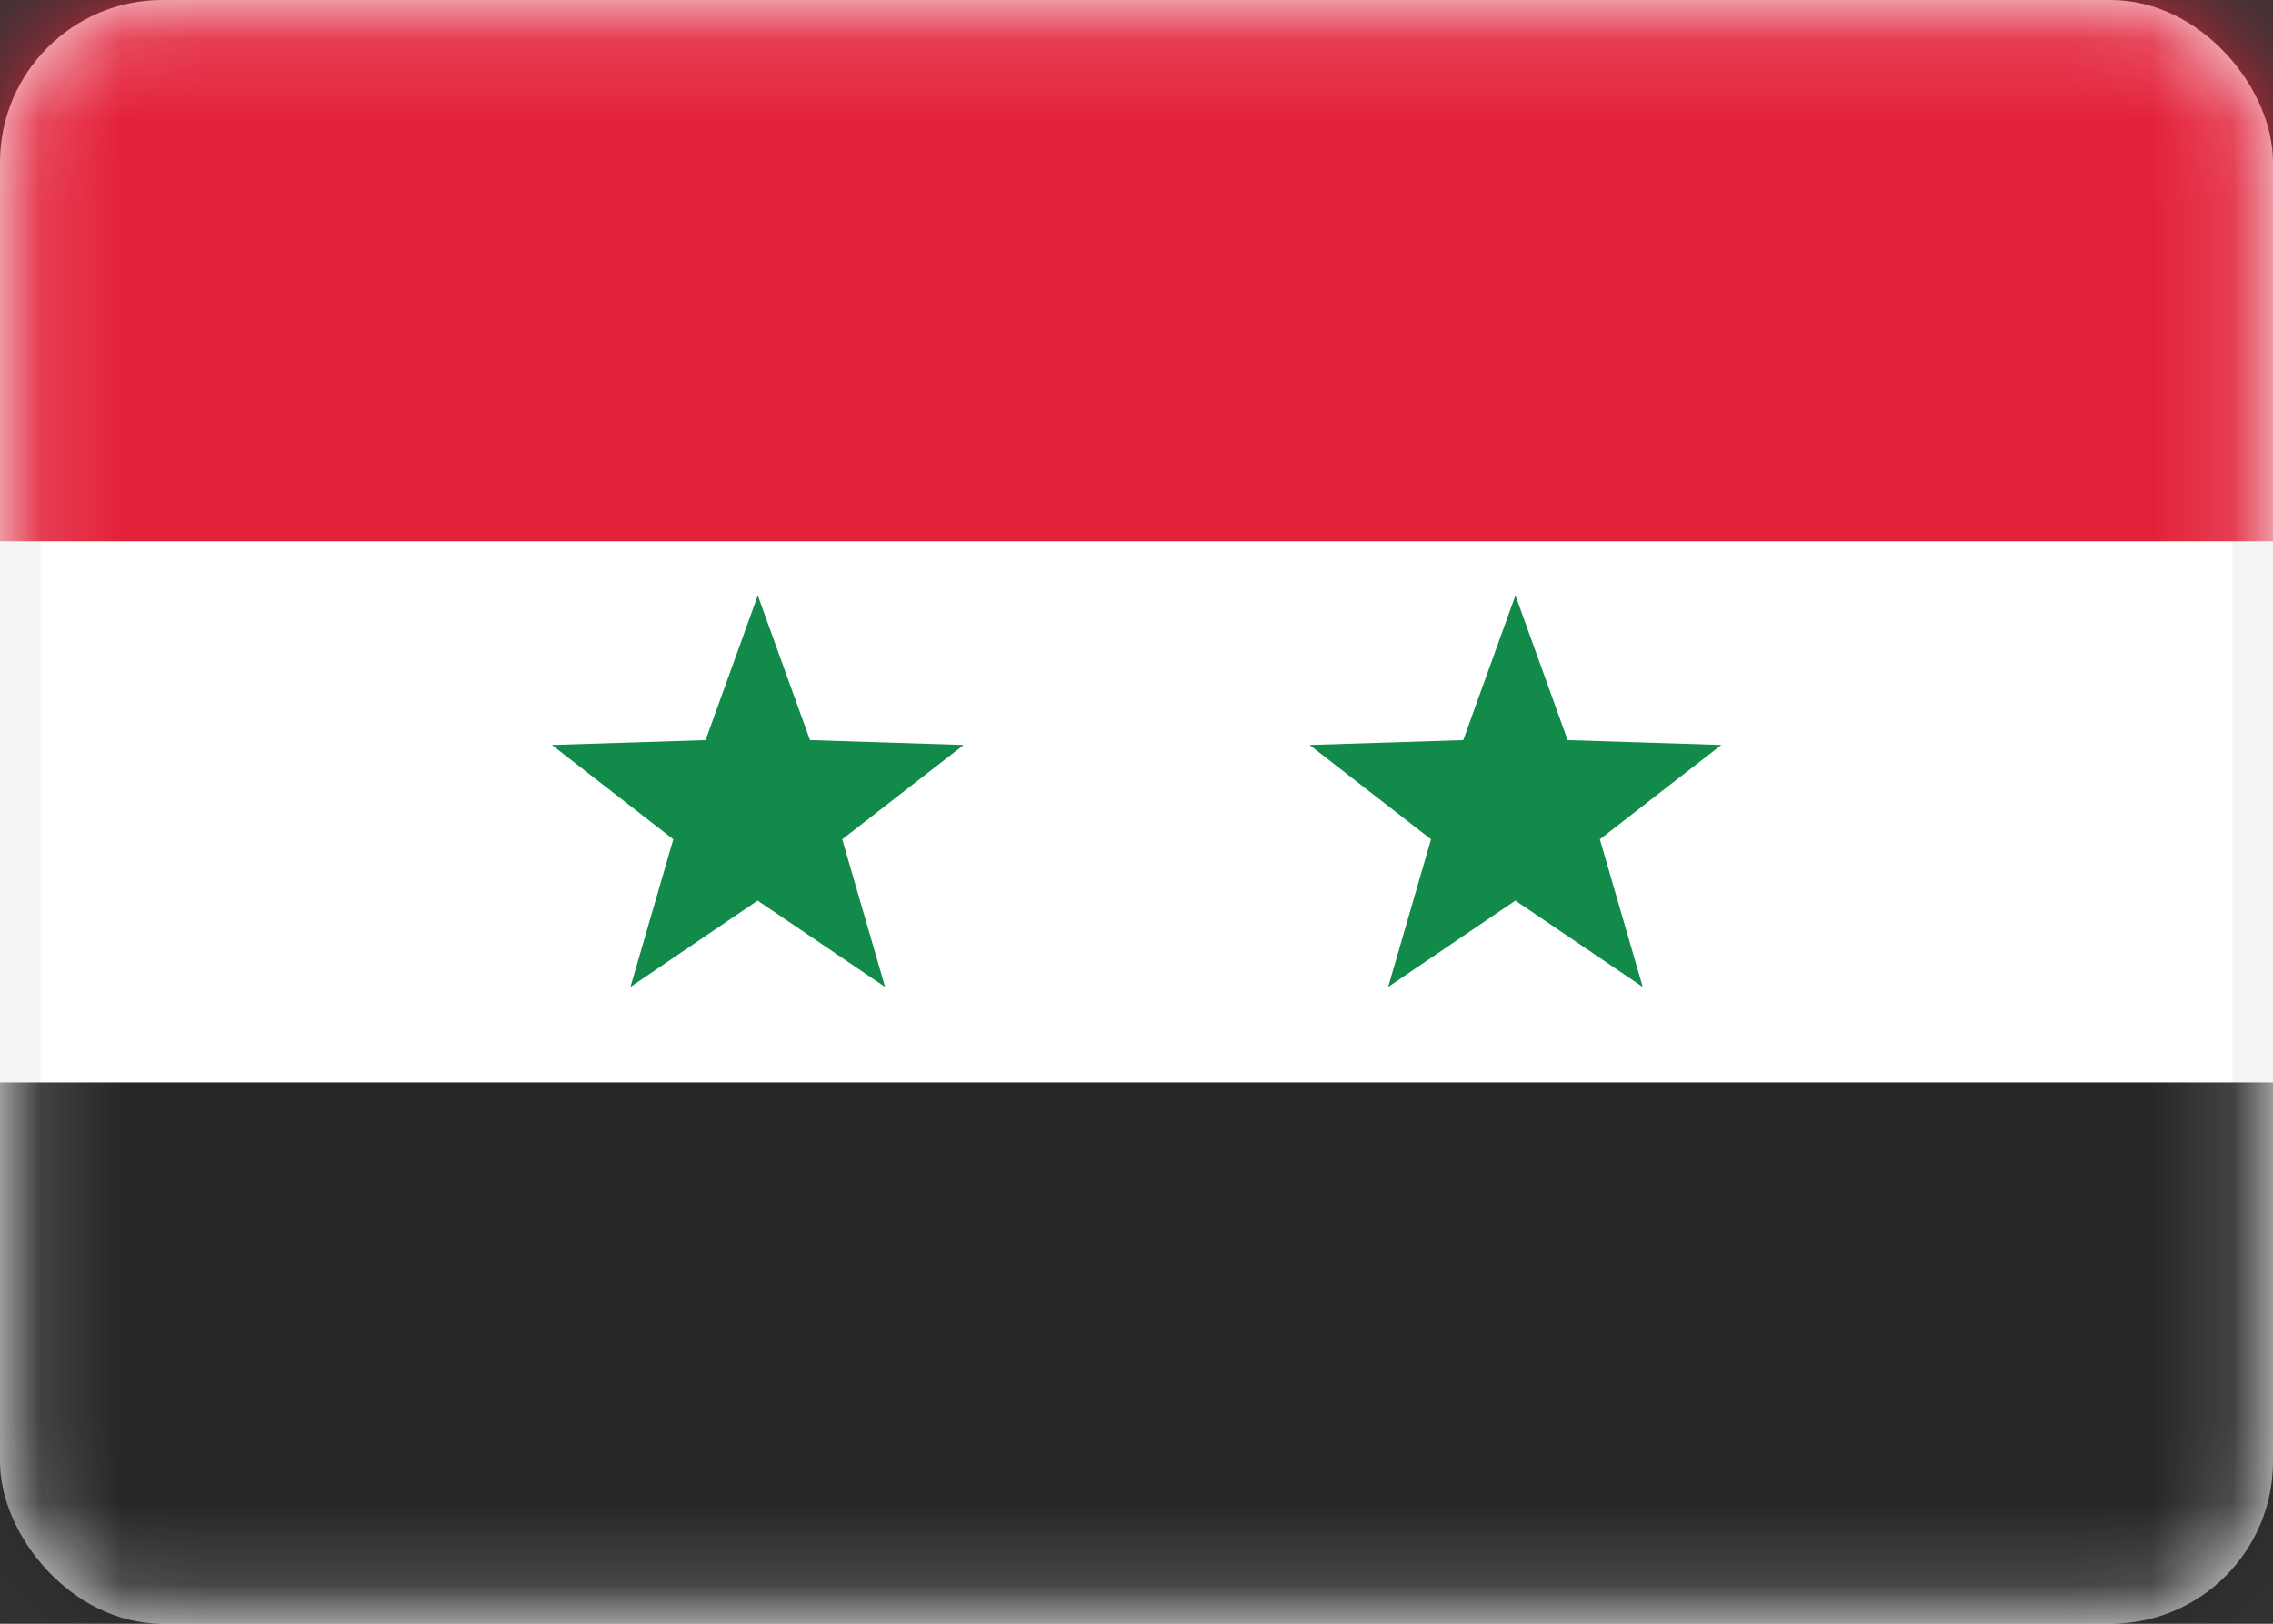
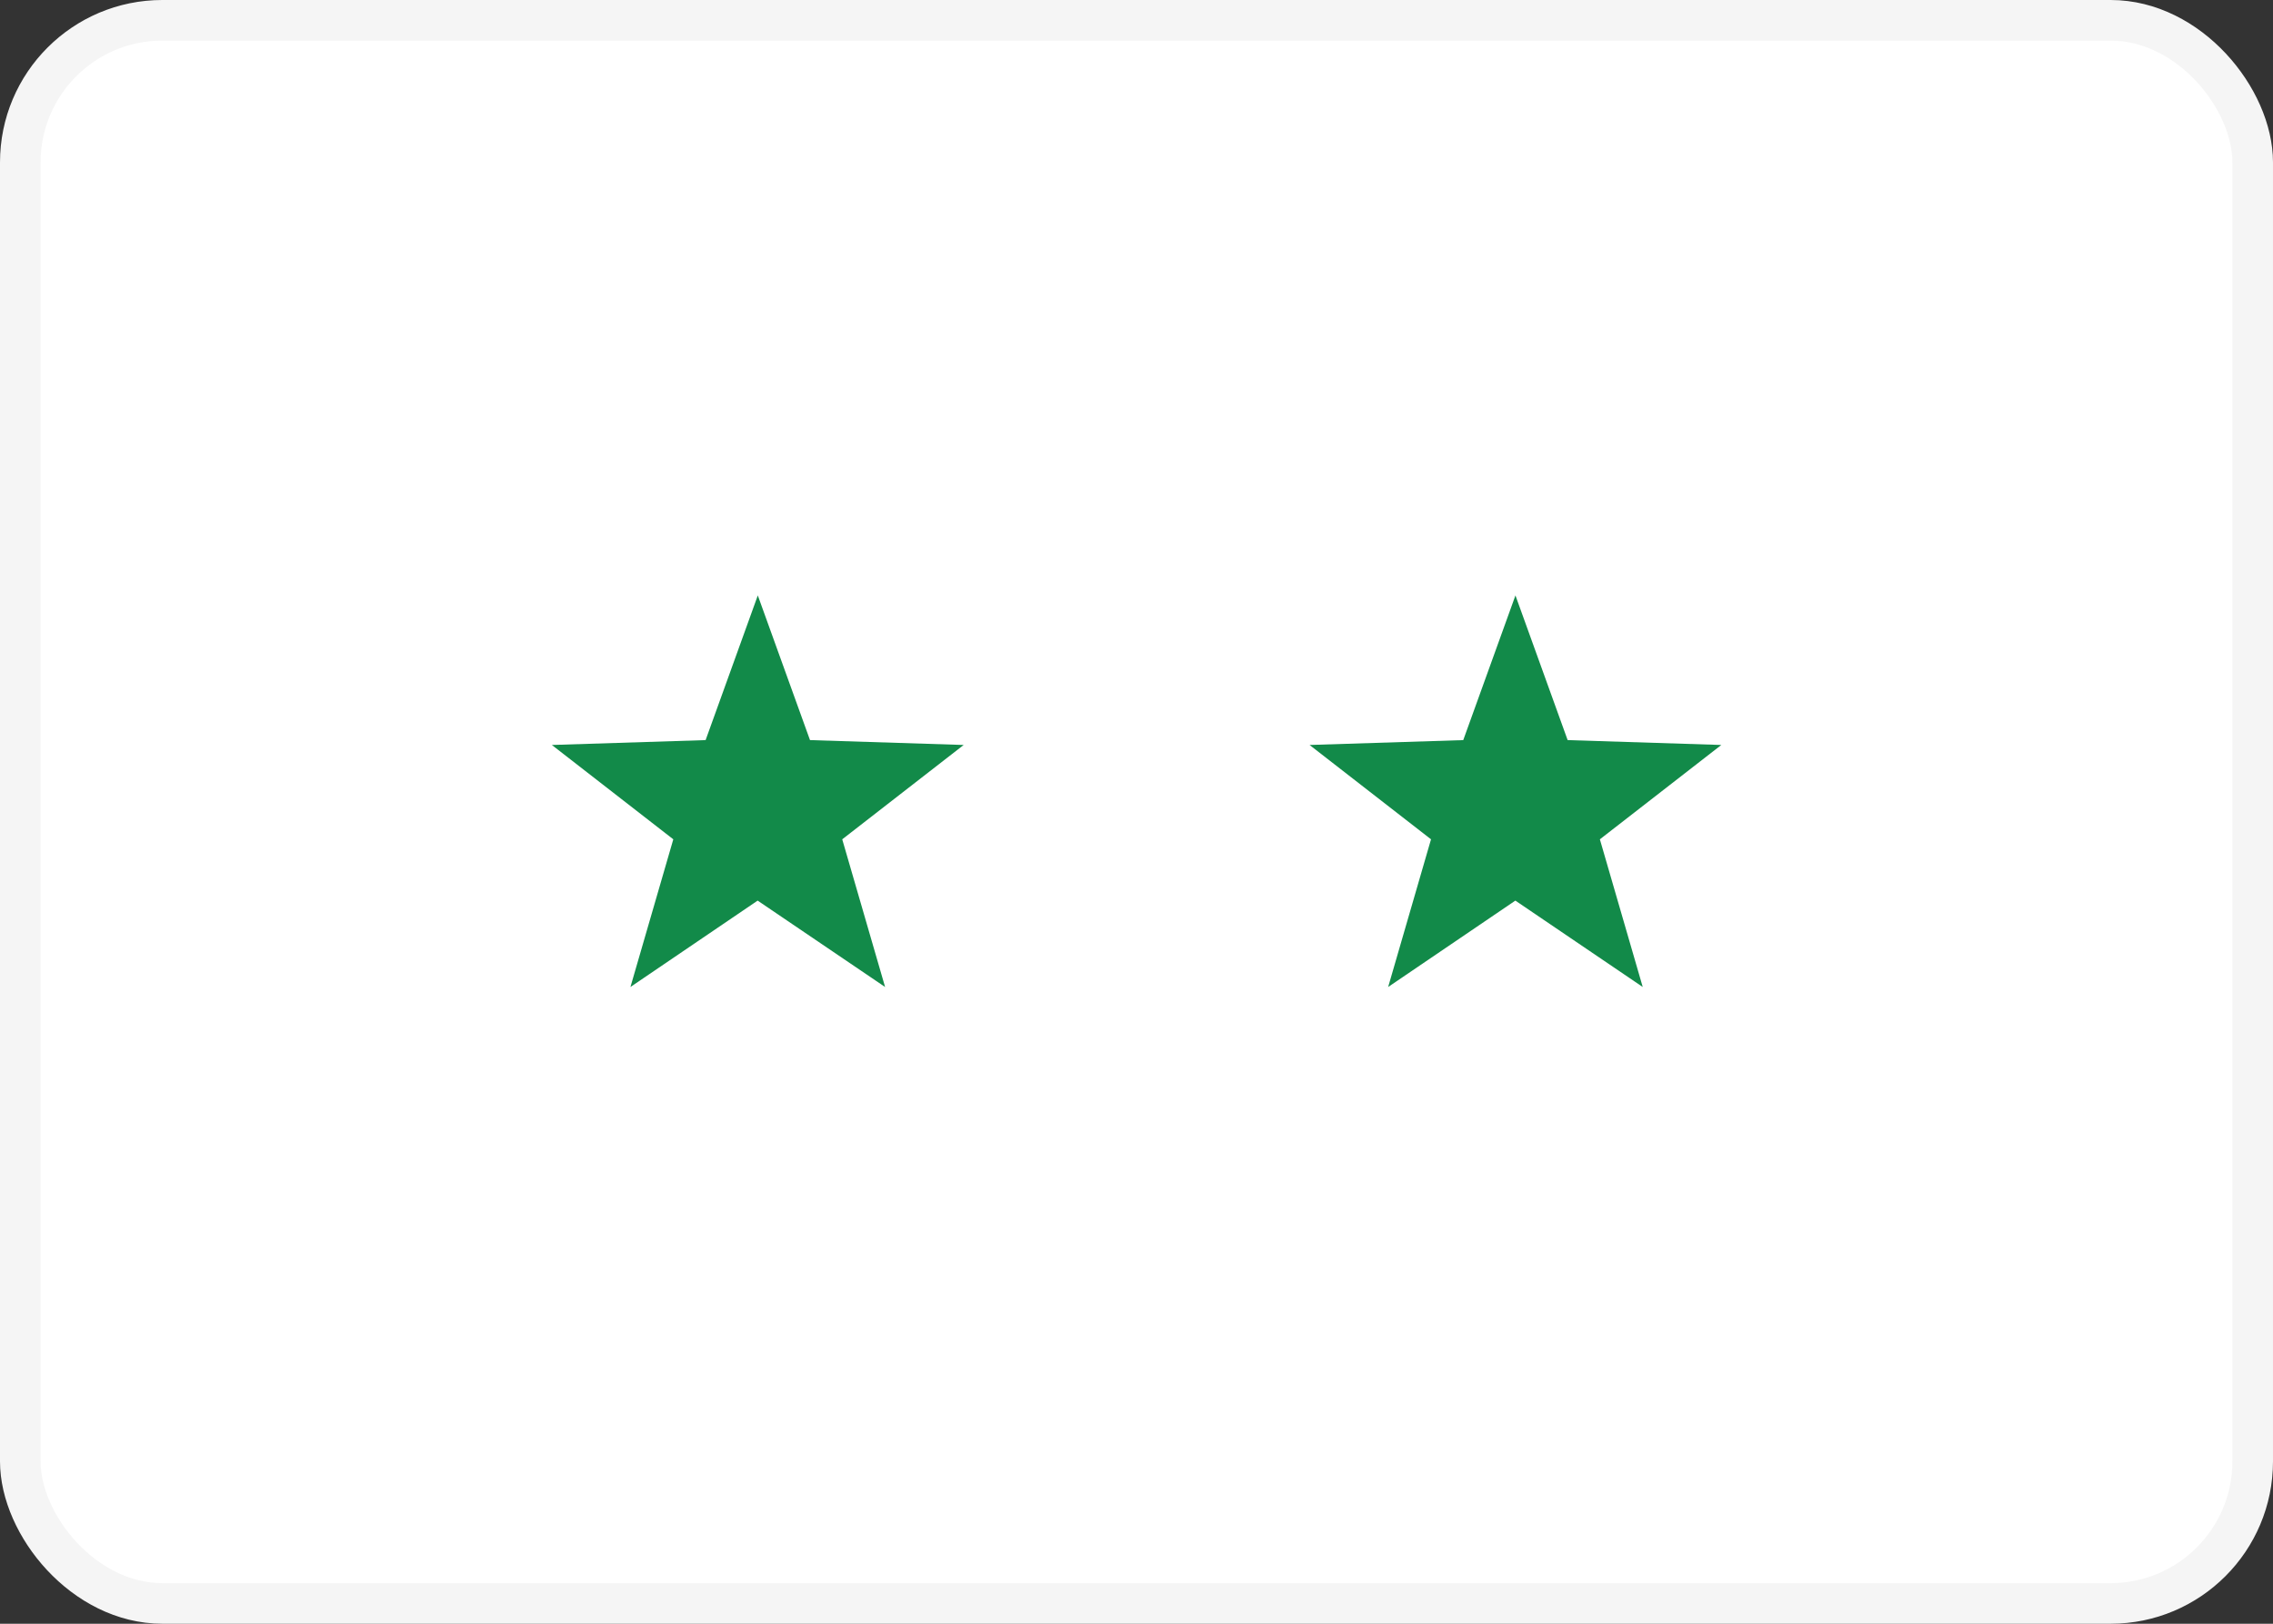
<svg xmlns="http://www.w3.org/2000/svg" fill="none" height="20" viewBox="0 0 28 20" width="28">
  <rect x="0" y="0" width="28" height="20" fill="#333333" stroke="none" />
  <mask id="a" height="20" maskUnits="userSpaceOnUse" width="28" x="0" y="0">
    <rect fill="#fff" height="19.5" rx="1.75" stroke="#fff" stroke-width=".5" width="27.5" x=".25" y=".25" />
  </mask>
  <rect fill="#fff" height="19.5" rx="1.75" stroke="#f5f5f5" stroke-width=".5" width="27.5" x=".25" y=".25" />
  <g clip-rule="evenodd" fill-rule="evenodd" mask="url(#a)">
-     <path d="m0 20h28v-6.667h-28z" fill="#262626" />
-     <path d="m0 6.667h28v-6.667h-28z" fill="#e32139" />
+     <path d="m0 6.667h28h-28z" fill="#e32139" />
    <g fill="#128a49">
      <path d="m9.333 11.093-1.567 1.064.528-1.819-1.496-1.162 1.894-.06.643-1.782.643 1.782 1.893.06-1.496 1.162.528 1.819z" />
      <path d="m18.667 11.093-1.567 1.064.528-1.819-1.496-1.162 1.893-.06.643-1.782.643 1.782 1.893.06-1.496 1.162.528 1.819z" />
    </g>
  </g>
</svg>